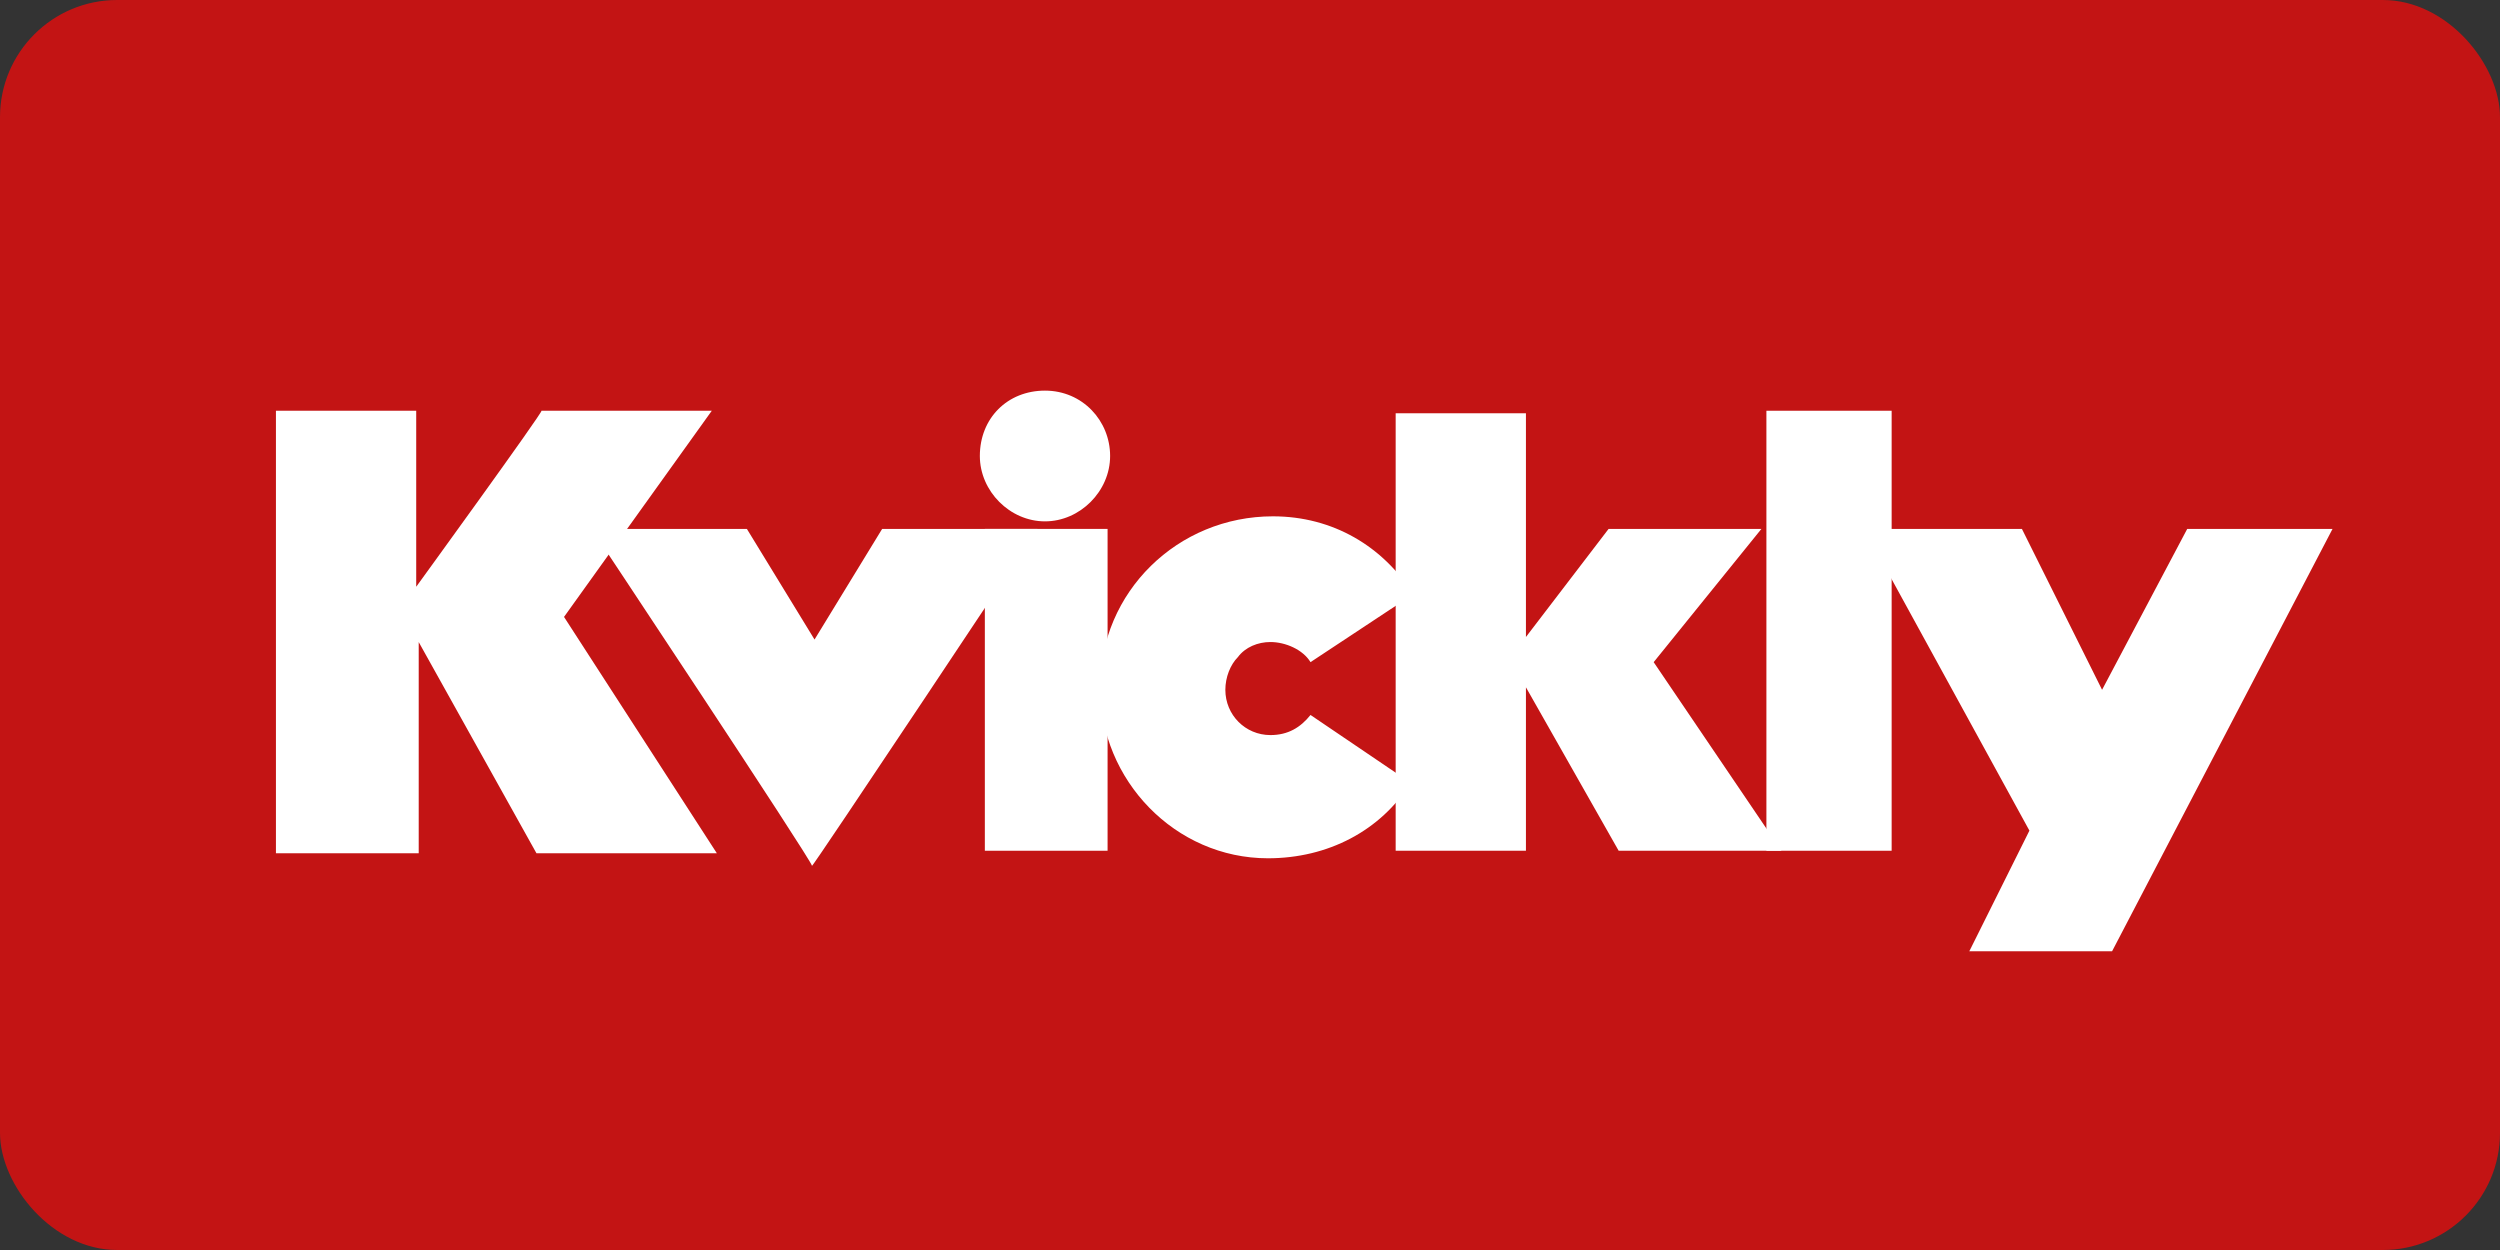
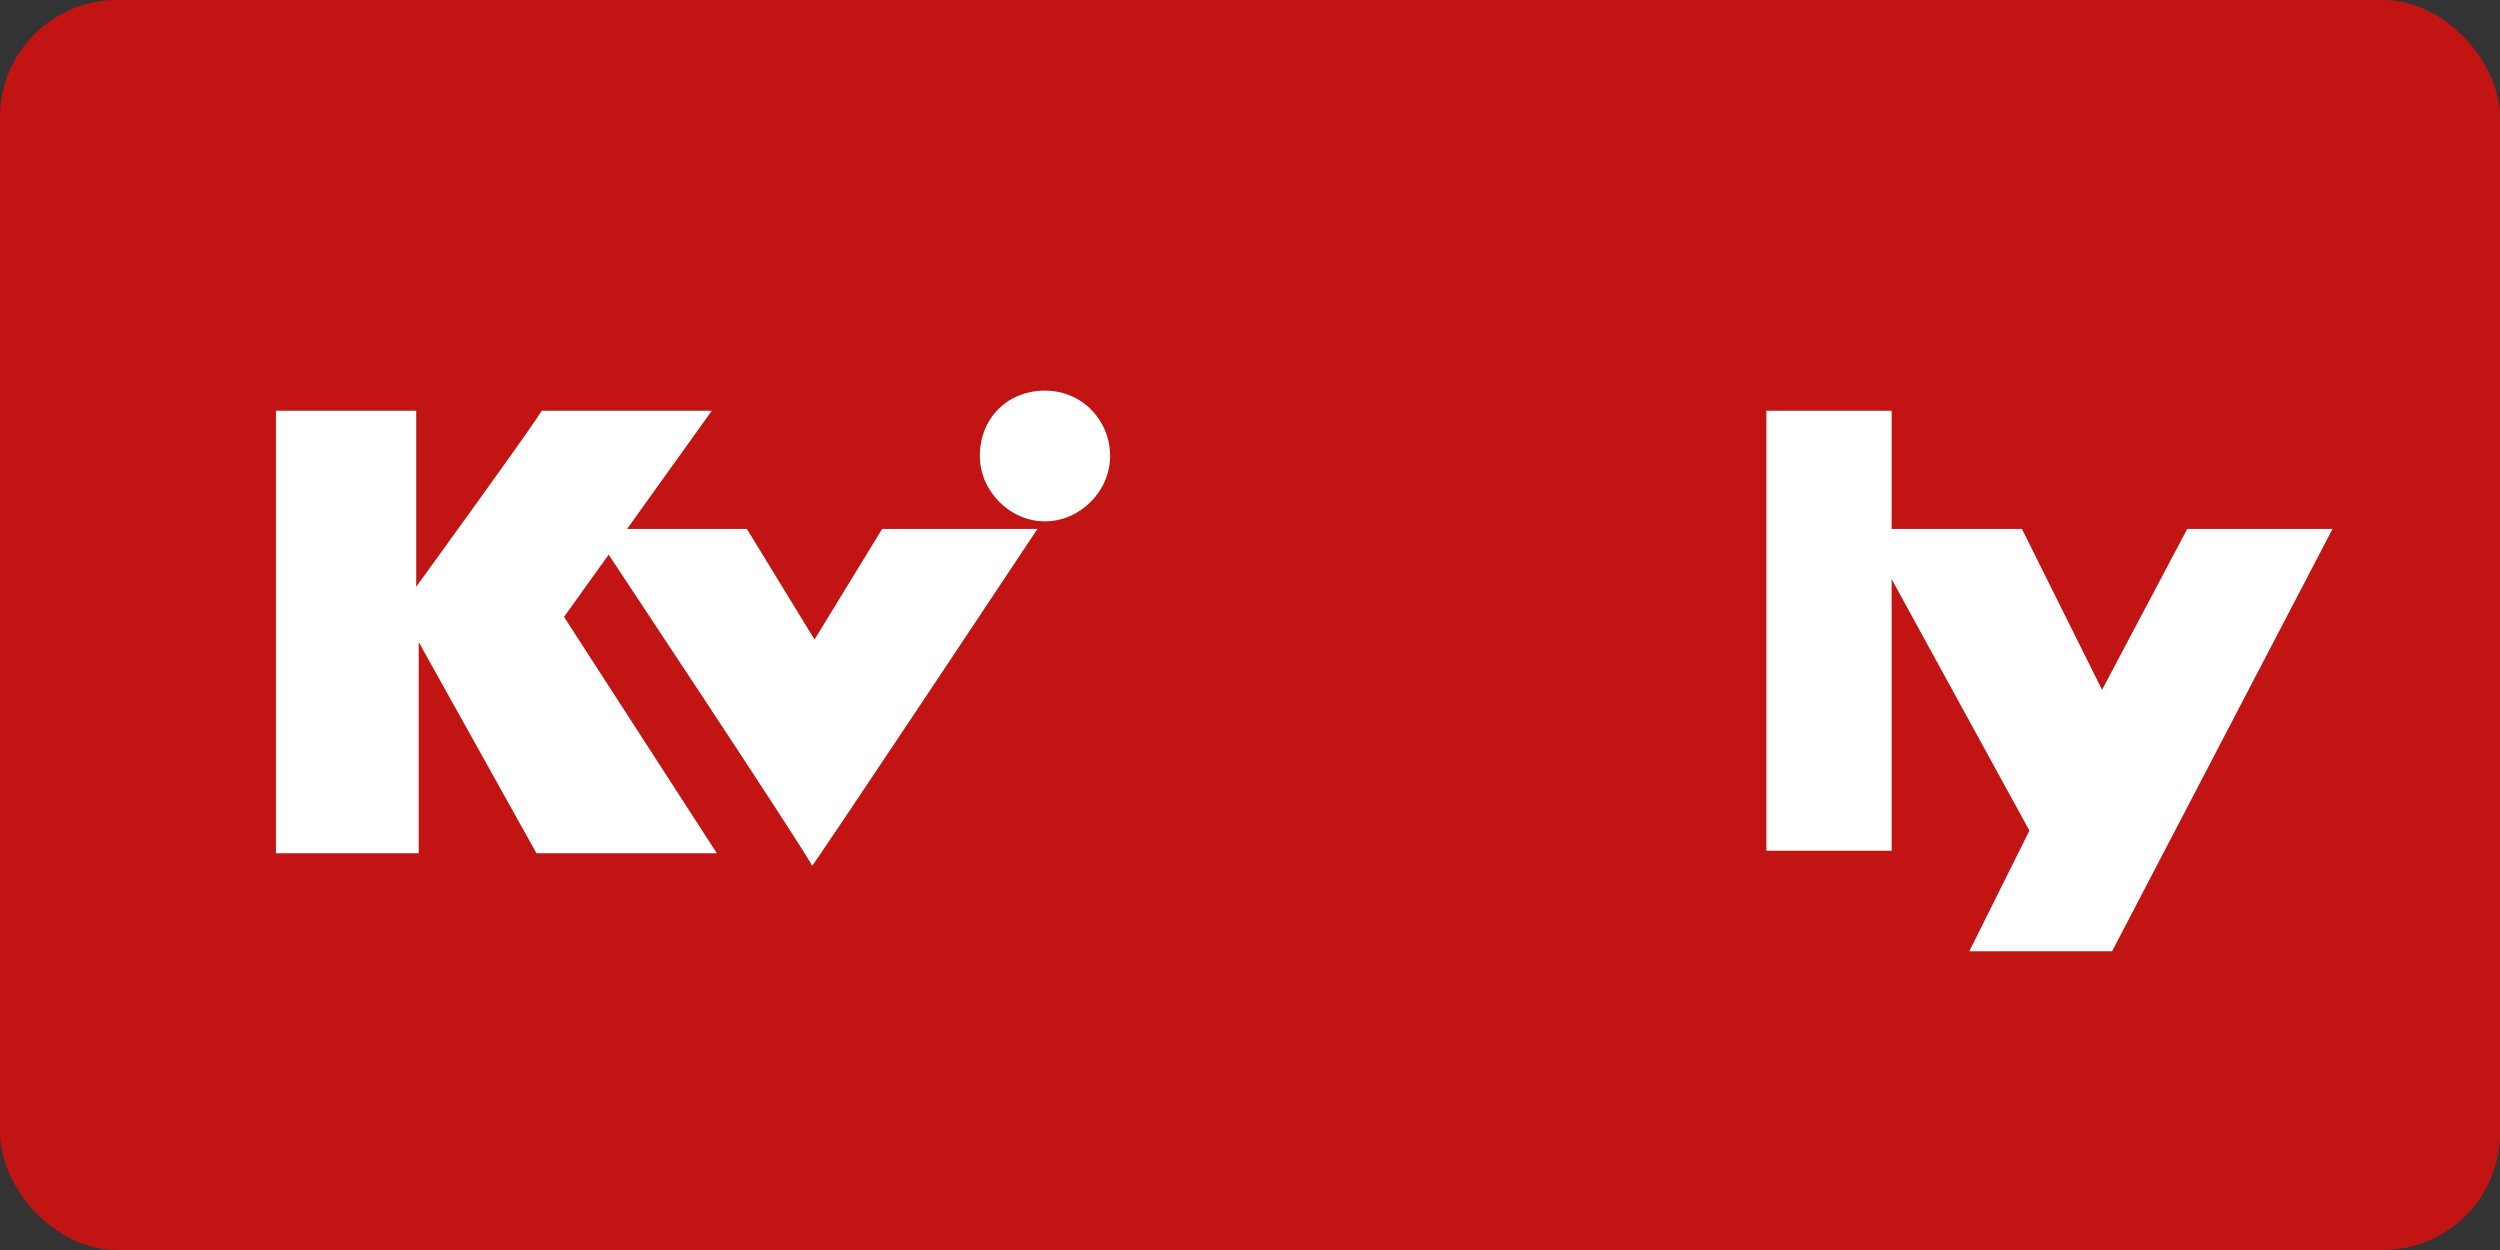
<svg xmlns="http://www.w3.org/2000/svg" width="64" height="32" viewBox="0 0 64 32" fill="none">
  <rect x="0" y="0" width="64" height="32" fill="#333333" stroke="none" />
  <rect width="64" height="32" rx="3" fill="#C31414" />
  <path d="M7 10.515H10.655V15.021C10.655 15.021 13.926 10.515 13.862 10.515C13.797 10.515 18.222 10.515 18.222 10.515L14.439 15.793L18.351 21.843H13.733L10.719 16.437V21.843H7.064V10.515H7Z" fill="white" />
  <path d="M15.144 13.54H19.12L20.852 16.372L22.583 13.54H26.559C26.559 13.54 20.787 22.229 20.787 22.165C20.787 22.036 15.144 13.54 15.144 13.54Z" fill="white" />
-   <path d="M28.354 13.54H25.212V21.779H28.354V13.54Z" fill="white" />
  <path d="M48.426 10.515H45.22V21.779H48.426V10.515Z" fill="white" />
  <path d="M47.721 13.54H51.761L53.813 17.659L55.993 13.54H59.713L54.069 24.353H50.414L51.953 21.264L47.721 13.54Z" fill="white" />
-   <path d="M35.729 10.579H39.064V16.307L41.18 13.54H45.092L42.334 16.951L45.605 21.778H41.437L39.064 17.595V21.778H35.729V10.579Z" fill="white" />
-   <path d="M36.114 20.041C35.344 21.264 33.998 21.972 32.459 21.972C30.086 21.972 28.162 19.976 28.162 17.595C28.162 15.149 30.15 13.218 32.587 13.218C34.126 13.218 35.408 13.991 36.178 15.213L33.549 16.951C33.356 16.63 32.907 16.436 32.523 16.436C32.202 16.436 31.881 16.565 31.689 16.823C31.497 17.016 31.369 17.337 31.369 17.659C31.369 18.303 31.881 18.818 32.523 18.818C32.972 18.818 33.292 18.625 33.549 18.303L36.114 20.041Z" fill="white" />
  <path d="M26.751 13.347C27.649 13.347 28.419 12.575 28.419 11.673C28.419 10.772 27.713 10 26.751 10C25.789 10 25.084 10.708 25.084 11.673C25.084 12.575 25.854 13.347 26.751 13.347Z" fill="white" />
</svg>